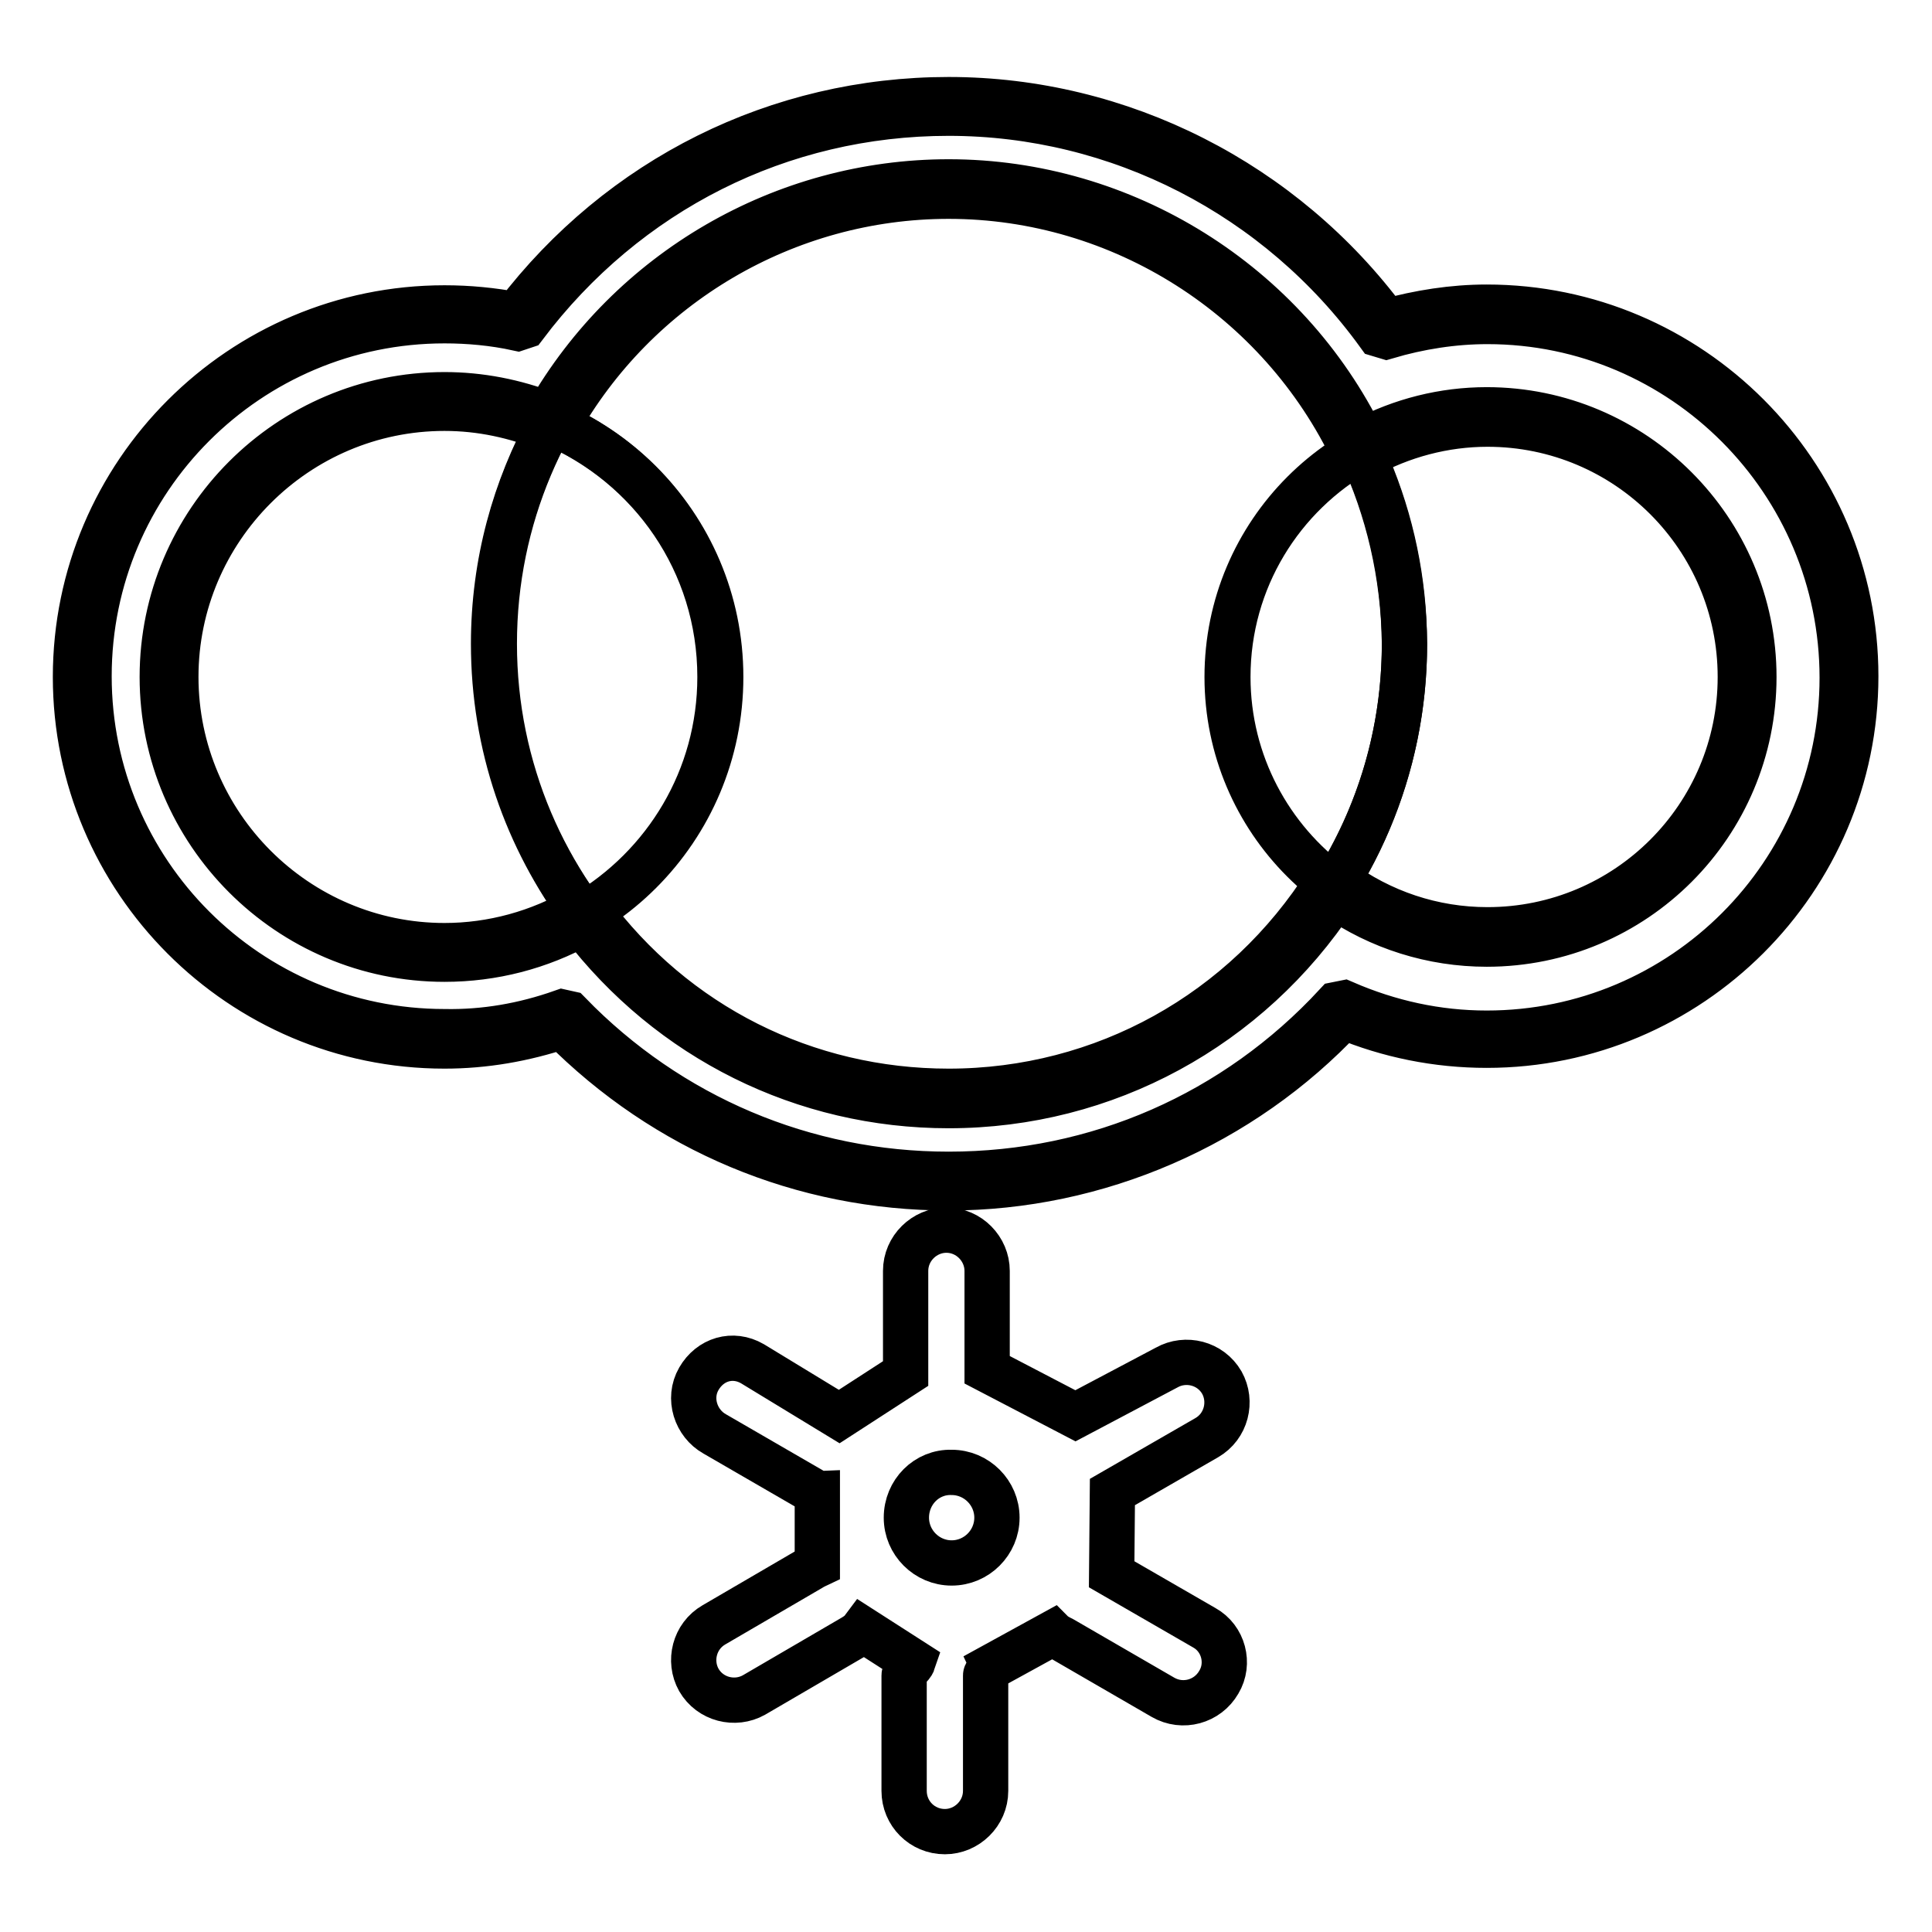
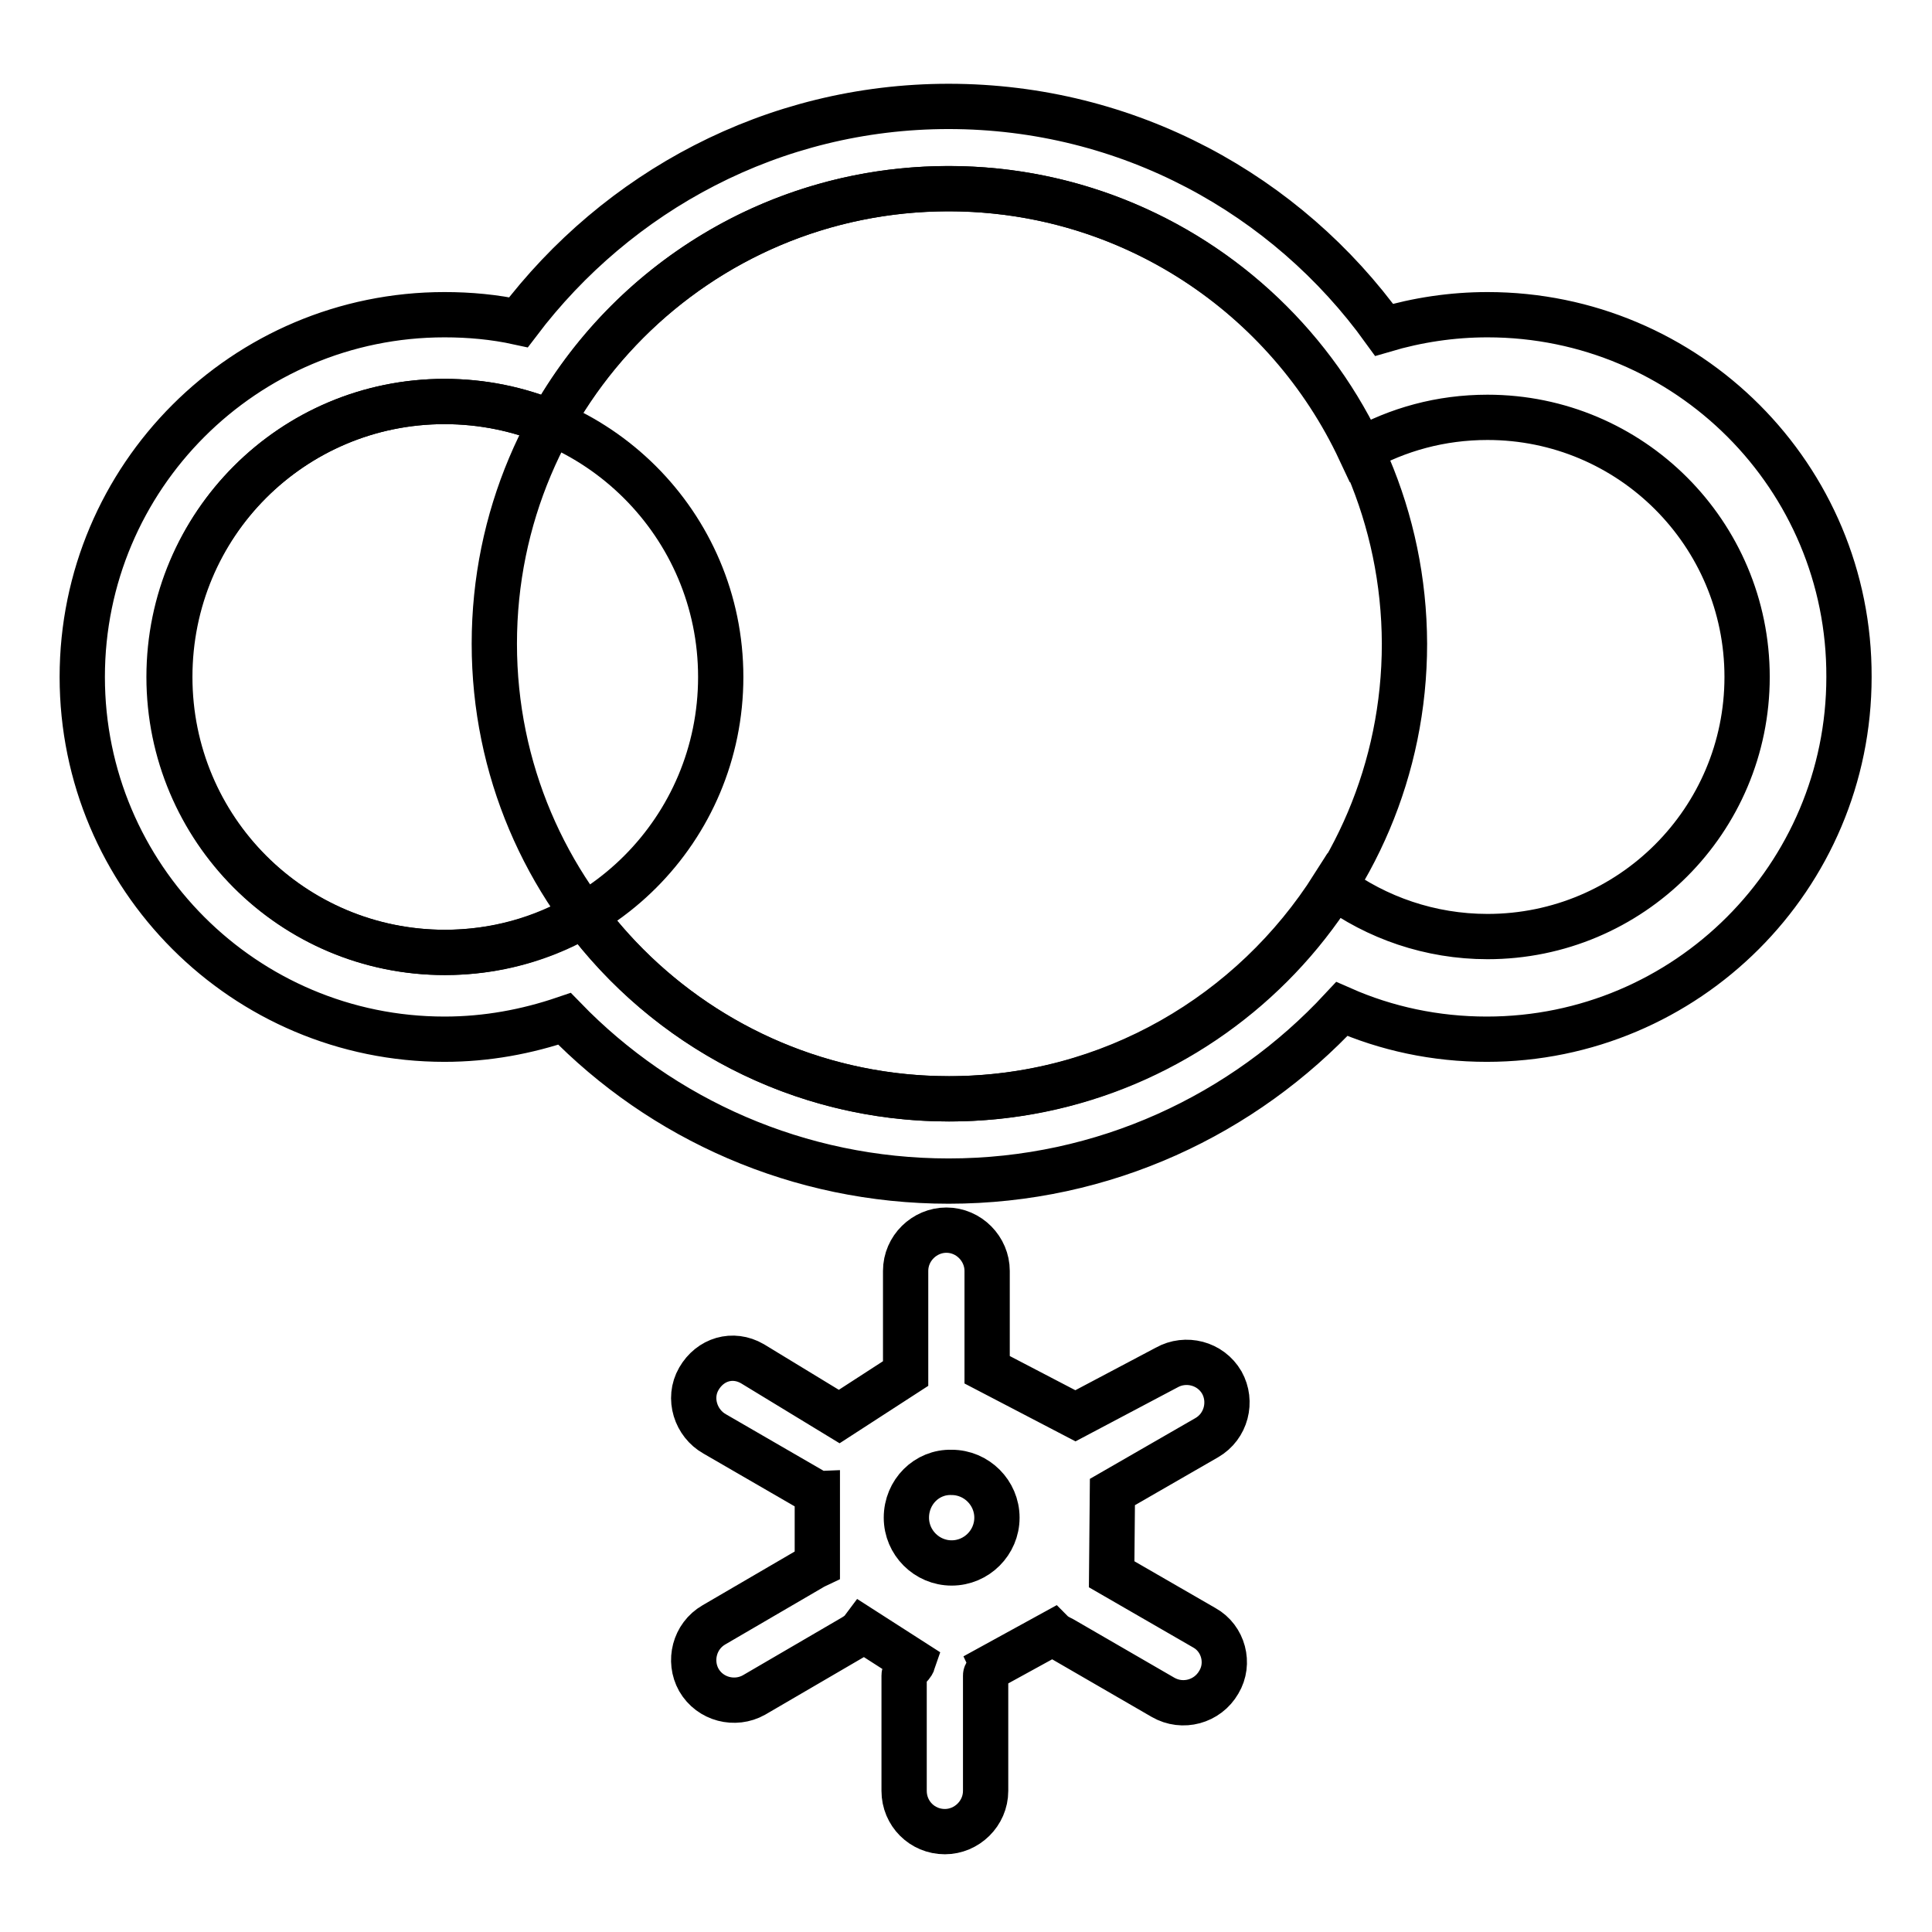
<svg xmlns="http://www.w3.org/2000/svg" version="1.1" x="0px" y="0px" viewBox="0 0 256 256" enable-background="new 0 0 256 256" xml:space="preserve">
  <g>
    <path stroke-width="6" fill-opacity="0" stroke="#000000" d="M65.5,85.3c0,33.3,27,60.3,60.3,60.3s60.3-27,60.3-60.3C186,52,159,25,125.7,25S65.5,52,65.5,85.3z" />
-     <path stroke-width="6" fill-opacity="0" stroke="#000000" d="M162.6,89.7c0,19,15.4,34.4,34.4,34.4c19,0,34.4-15.4,34.4-34.4c0-19-15.4-34.4-34.4-34.5 C178.1,55.2,162.6,70.6,162.6,89.7C162.6,89.7,162.6,89.7,162.6,89.7L162.6,89.7z" />
    <path stroke-width="6" fill-opacity="0" stroke="#000000" d="M22.5,89.7c0,20.2,16.3,36.5,36.5,36.5s36.5-16.3,36.5-36.5S79.1,53.2,58.9,53.2S22.5,69.5,22.5,89.7z" />
    <path stroke-width="6" fill-opacity="0" stroke="#000000" d="M197.1,41.7c-4.7,0-9.3,0.7-13.7,2c-12.9-17.9-33.9-29.6-57.7-29.6c-23.3,0-43.9,11.3-57,28.6 c-3.2-0.7-6.5-1-9.8-1c-26.5,0-48,21.5-48,48c0,26.5,21.5,48,48,48c5.6,0,10.9-1,15.9-2.7c12.9,13.3,31,21.5,50.9,21.5 c20.6,0,39.1-8.8,52.1-22.8c5.9,2.6,12.4,4,19.2,4c26.5,0,48-21.5,48-48C245.1,63.2,223.6,41.7,197.1,41.7z M197.1,124.1 c-7.6,0-14.7-2.5-20.4-6.7c-10.7,16.9-29.5,28.2-51,28.2c-19.8,0-37.4-9.6-48.4-24.4c-5.4,3.2-11.7,5-18.4,5 c-20.2,0-36.5-16.4-36.5-36.5c0-20.2,16.4-36.5,36.5-36.5c5,0,9.8,1,14.1,2.8c10.3-18.5,30-31,52.7-31c24.1,0,44.9,14.2,54.5,34.7 c5-2.8,10.7-4.4,16.9-4.4c19,0,34.4,15.4,34.4,34.4C231.5,108.7,216.1,124.1,197.1,124.1z" />
-     <path stroke-width="6" fill-opacity="0" stroke="#000000" d="M125.7,157.4c-19.4,0-37.5-7.6-51.2-21.4c-5.1,1.7-10.3,2.6-15.6,2.6c-27,0-48.9-22-48.9-48.9 c0-27,22-48.9,48.9-48.9c3.2,0,6.3,0.3,9.5,0.9c13.8-18.1,34.7-28.5,57.3-28.5c22.8,0,44.4,11,58,29.4c4.4-1.2,8.8-1.9,13.3-1.9 c27,0,48.9,22,48.9,48.9c0,27-22,48.9-48.9,48.9c-6.6,0-13-1.3-19-3.8C164.5,149.1,145.4,157.4,125.7,157.4L125.7,157.4z  M74.5,134.1l0.9,0.2c13.3,13.7,31.2,21.3,50.3,21.3c19.7,0,38-8,51.4-22.5l1-0.2c6,2.6,12.3,4,18.9,4c26,0,47.1-21.1,47.1-47.1 S223,42.6,197.1,42.6c-4.5,0-9,0.7-13.4,2l-1-0.3C169.4,25.9,148.2,15,125.7,15C103.4,15,83,25.3,69.5,43.2l-0.9,0.3 c-3.2-0.7-6.5-1-9.7-1c-26,0-47.1,21.1-47.1,47.1c0,26,21.1,47.1,47.1,47.1C64.2,136.8,69.4,135.9,74.5,134.1z M125.7,146.5 c-19.2,0-36.9-8.8-48.6-24.1c-5.6,3.1-11.8,4.7-18.2,4.7c-20.6,0-37.4-16.8-37.4-37.4c0-20.6,16.8-37.4,37.4-37.4 c4.7,0,9.3,0.9,13.7,2.6c10.9-19,31.2-30.8,53.1-30.8c23.2,0,44.7,13.4,54.9,34.3c5.1-2.7,10.7-4.1,16.4-4.1 c19.5,0,35.4,15.9,35.4,35.4c0,19.5-15.8,35.4-35.4,35.4c-7.2,0-14.2-2.2-20.1-6.3C165.5,136.1,146.5,146.5,125.7,146.5 L125.7,146.5z M76.9,120.4l1.2,0.2c11.3,15.3,28.7,24,47.6,24c20.5,0,39.2-10.4,50.2-27.8l1.3-0.2c5.8,4.3,12.7,6.6,19.9,6.6 c18.5,0,33.5-15,33.5-33.5c0-18.5-15-33.5-33.5-33.5c-5.7,0-11.4,1.5-16.4,4.3l-1.3-0.4c-9.8-20.7-30.8-34.1-53.7-34.1 c-21.5,0-41.4,11.7-51.9,30.5l-1.1,0.4c-4.4-1.8-9-2.8-13.8-2.8c-19.6,0-35.6,16-35.6,35.6c0,19.6,16,35.6,35.6,35.6 C65.2,125.3,71.4,123.6,76.9,120.4L76.9,120.4z" />
-     <path stroke-width="6" fill-opacity="0" stroke="#000000" d="M180.3,59.7c-10.5,5.9-17.6,17.1-17.6,30c0,11.4,5.6,21.5,14.1,27.7c5.9-9.3,9.3-20.3,9.3-32.1 C186,76.1,183.9,67.4,180.3,59.7z" />
-     <path stroke-width="6" fill-opacity="0" stroke="#000000" d="M95.4,89.7c0-15.2-9.2-28.1-22.4-33.7c-4.8,8.7-7.6,18.6-7.6,29.3c0,13.5,4.4,25.8,11.9,35.9 C88.2,114.8,95.4,103.1,95.4,89.7L95.4,89.7z" />
    <path stroke-width="6" fill-opacity="0" stroke="#000000" d="M159.6,215.7l-12.3-7.1l0.1-10.9l12.5-7.2c2.6-1.5,3.4-4.8,2-7.3c-1.5-2.6-4.8-3.4-7.3-2l-12.1,6.4 l-11.7-6.1v-13.1c0-2.9-2.4-5.4-5.4-5.4c-2.9,0-5.4,2.4-5.4,5.4V182l-8.8,5.7l-11.5-7c-2.6-1.5-5.6-0.6-7.1,2 c-1.5,2.6-0.4,5.9,2.1,7.3l13.3,7.7c0.1,0.1,0.2,0.1,0.3,0.1l0,9.6c-0.2,0.1-0.3,0.1-0.5,0.2l-13.2,7.7c-2.6,1.5-3.4,4.8-2,7.3 c1.5,2.6,4.8,3.4,7.3,2l13.2-7.7c0.5-0.3,0.9-0.6,1.2-1l6.7,4.3c-0.2,0.6-1.2,1.2-1.2,1.8v15.3c0,3,2.4,5.4,5.4,5.4 c2.9,0,5.4-2.4,5.4-5.4v-15.3c0-0.4,0.8-0.8,0.7-1.1l8.2-4.5c0.3,0.3,0.9,0.6,1.3,0.8l13.3,7.7c2.6,1.5,5.9,0.6,7.4-2 C163,220.4,162.1,217.1,159.6,215.7z" />
    <path stroke-width="6" fill-opacity="0" stroke="#000000" d="M120.1,201.1c0,3.3,2.7,6,6,6c3.3,0,6-2.7,6-6c0-3.3-2.7-6-6-6C122.8,195,120.1,197.7,120.1,201.1 C120.1,201.1,120.1,201.1,120.1,201.1z" />
  </g>
</svg>